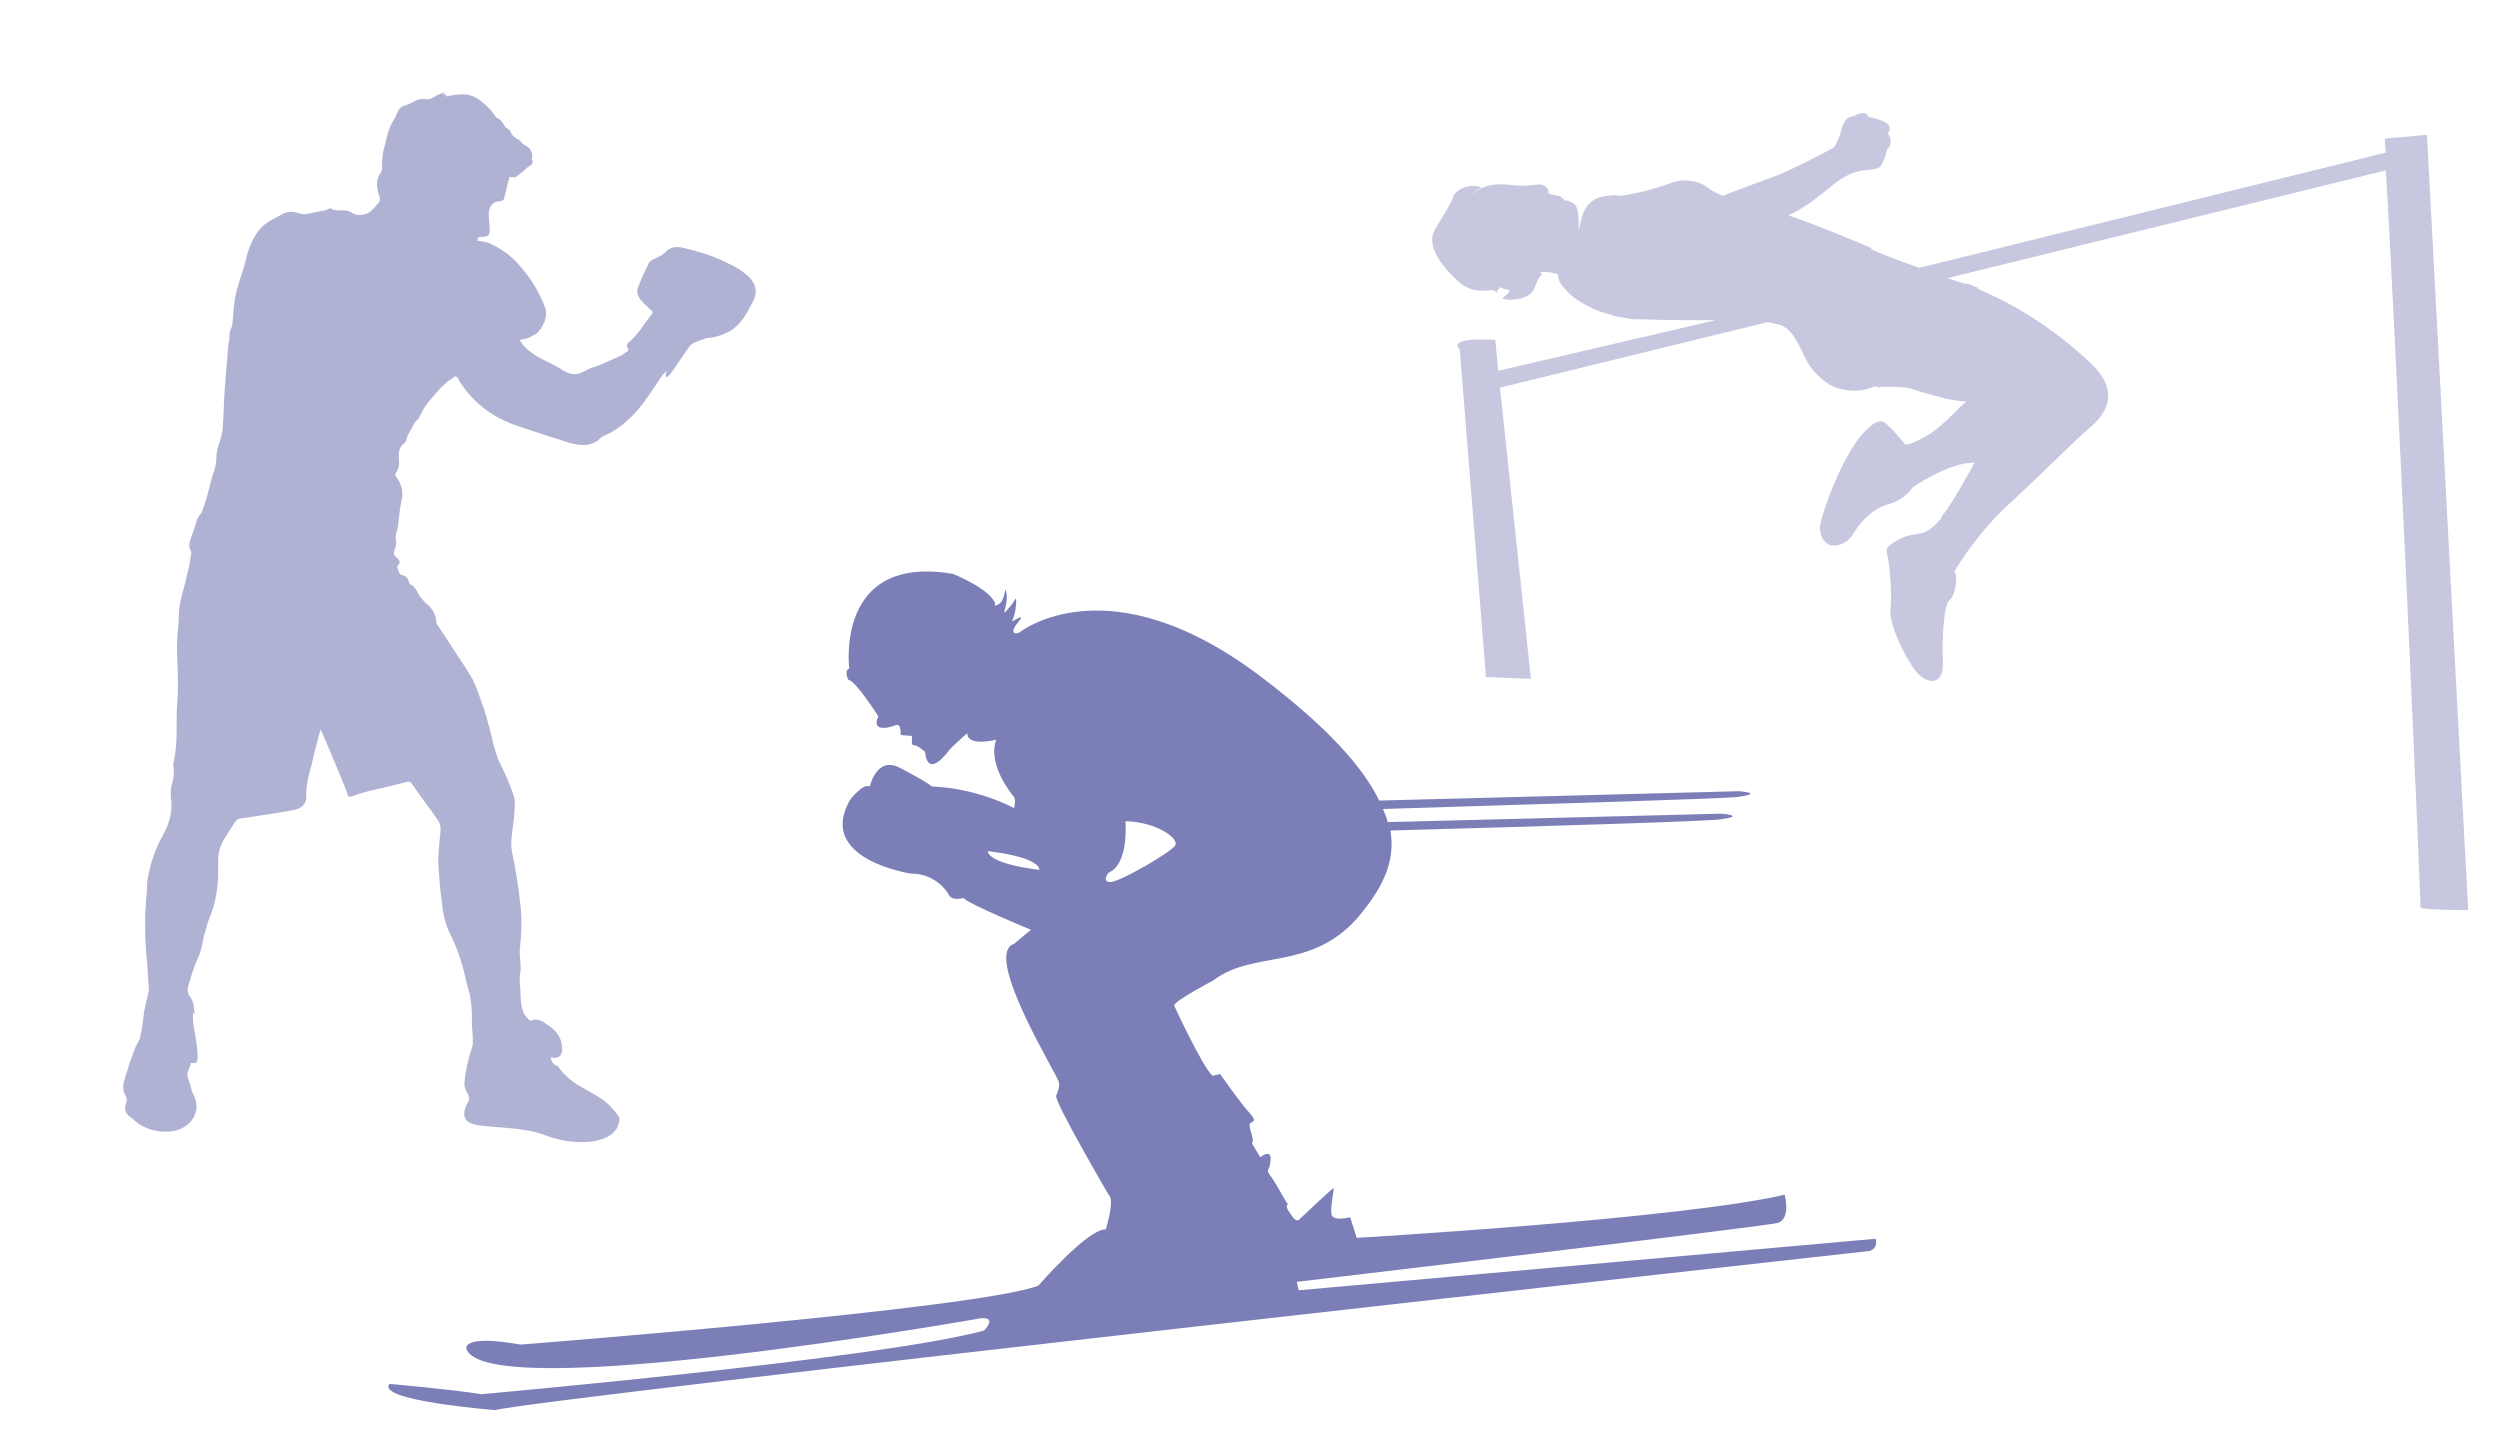
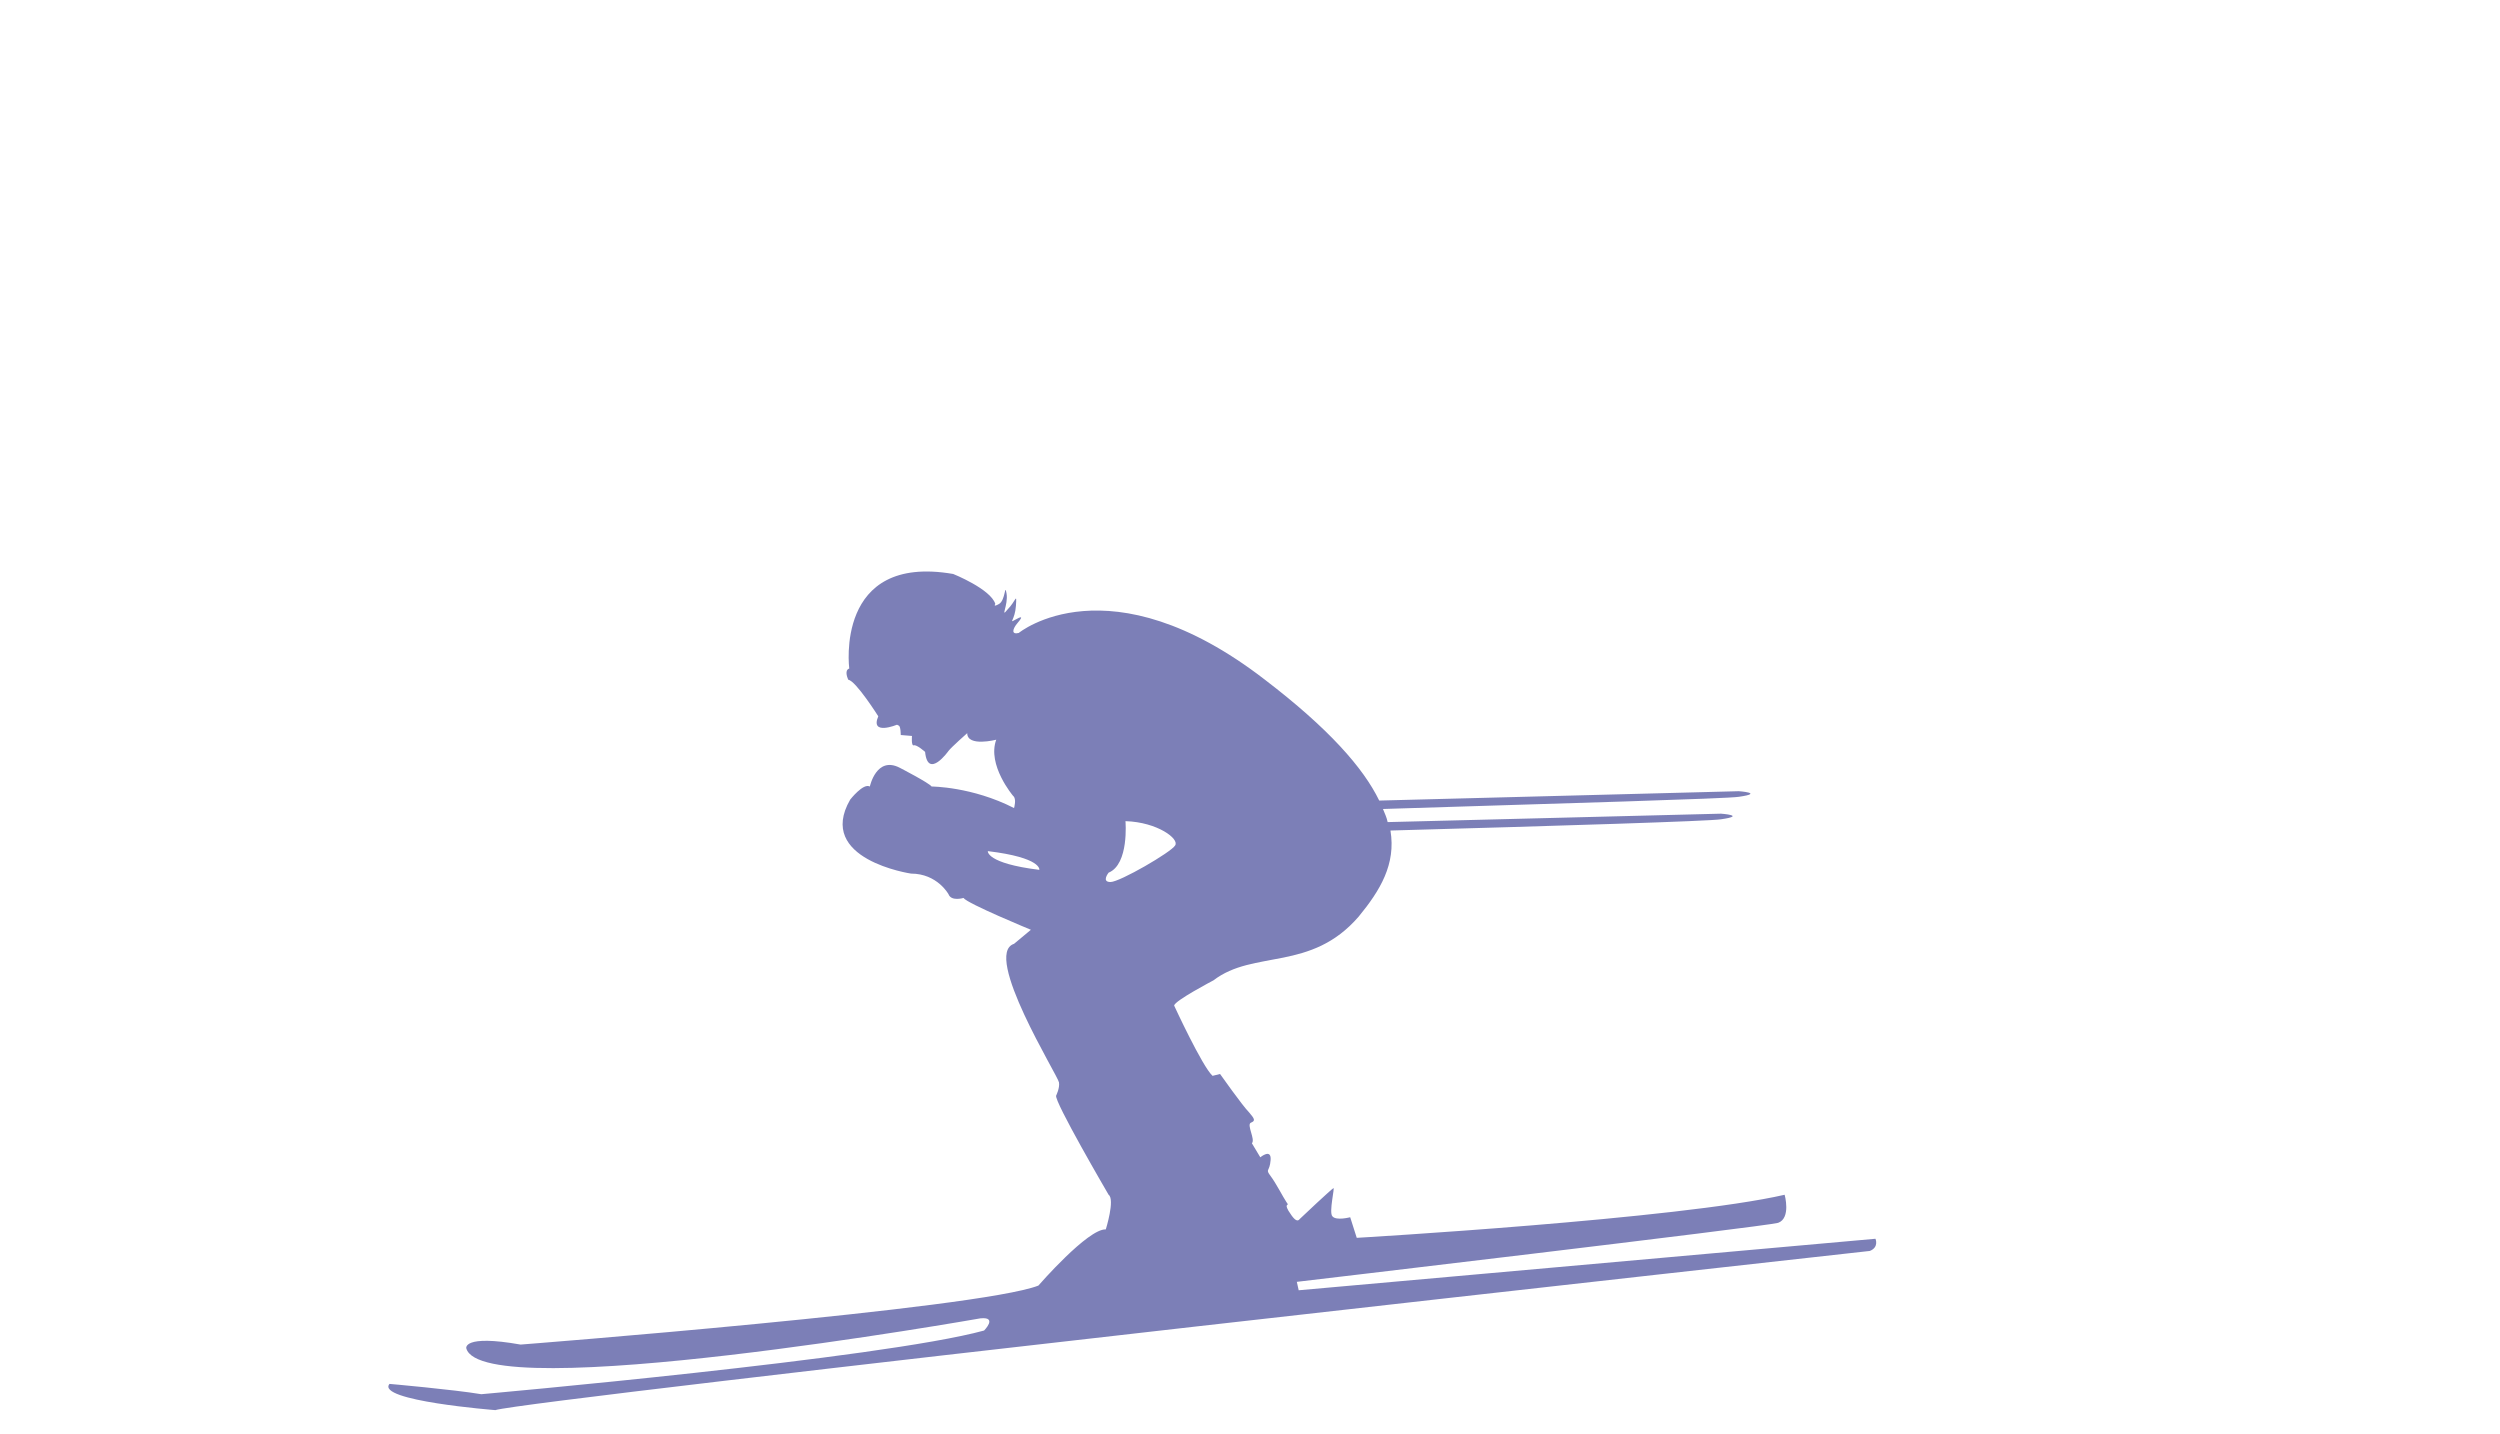
<svg xmlns="http://www.w3.org/2000/svg" version="1.1" id="Ebene_1" x="0px" y="0px" viewBox="0 0 267 153.1" style="enable-background:new 0 0 267 153.1;" xml:space="preserve">
  <style type="text/css">
	.st0{fill:#7C7FB7;}
	.st1{fill:#C7C8E0;}
	.st2{opacity:0.6;fill:#7C7FB7;}
</style>
  <path class="st0" d="M200.3,132.3l-61.6,5.5l-0.2-0.9c0,0,50-5.9,51.4-6.3c1.4-0.5,0.7-3,0.7-3c-11.3,2.6-45.7,4.6-45.7,4.6  l-0.7-2.2c0,0-1.5,0.4-1.9-0.1c-0.4-0.4,0.3-3.2,0.1-3c-0.2,0.1-3.3,3-3.6,3.3c-0.3,0.4-0.7-0.1-1.2-0.9c-0.5-0.9,0.2-0.4-0.2-0.9  c-0.4-0.6-1.1-2-1.7-2.8c-0.6-0.8-0.1-0.4,0-1.7c0.1-1.3-1.1-0.3-1.1-0.3l-0.9-1.5c0.4-0.4-0.6-2-0.1-2.2s0.4-0.4-0.2-1.1  c-0.7-0.7-3.1-4.1-3.1-4.1l-0.8,0.2c-1.1-1-4.1-7.5-4.1-7.5c0-0.5,4.2-2.7,4.2-2.7c4.3-3.3,10.4-0.9,15.5-6.8c2.3-2.8,4-5.6,3.4-9.2  c18.1-0.5,34.1-1,35.3-1.2c2.8-0.4,0-0.6,0-0.6l-35.6,0.9c-0.1-0.5-0.3-0.9-0.5-1.4c19.2-0.6,36.8-1.1,38-1.3c2.8-0.4,0-0.6,0-0.6  l-38.4,1c-1.7-3.5-5.4-7.7-12.2-12.9c-16.7-12.9-26.3-5-26.3-5c-0.8,0.2-0.7-0.4-0.1-1.1s0.4-0.7-0.3-0.3c-0.7,0.4,0,0,0.1-1.5  c0.1-1.5,0-0.5-0.9,0.4c-0.8,1,0.1-0.5-0.1-1.7c-0.2-1.2-0.1,0.7-0.8,1.1c-0.7,0.4-0.4,0-0.4,0c-0.5-1.6-4.5-3.2-4.5-3.2  c-12.7-2.2-11.1,10.1-11.1,10.1c-0.6,0.2-0.1,1.2-0.1,1.2c0.8,0.1,3.2,3.9,3.2,3.9c-0.9,2.1,2,0.9,2,0.9s0,0,0.2,0.1s0.2,1,0.2,1  l1.2,0.1c0,0-0.1,1.1,0.2,1c0.3-0.1,1.2,0.7,1.2,0.7c0.3,3,2.5-0.1,2.5-0.1c0.3-0.4,2-1.9,2-1.9c0,1.5,3.1,0.7,3.1,0.7  c-1,2.7,1.8,6,1.8,6c0.4,0.3,0.1,1.3,0.1,1.3c-4.5-2.3-8.8-2.3-8.8-2.3c-0.3-0.4-3.4-2-3.4-2c-2.5-1.3-3.2,2-3.2,2  c-0.7-0.4-2.1,1.4-2.1,1.4c-3.7,6.4,6.5,7.9,6.5,7.9c2.8,0,4,2.2,4,2.2c0.3,0.8,1.6,0.4,1.6,0.4c0.4,0.6,7.2,3.4,7.2,3.4l-1.8,1.5  c-3.4,1.1,4.7,14.1,4.8,14.8c0.1,0.6-0.3,1.4-0.3,1.4c-0.3,0.5,5.6,10.6,5.6,10.6c0.7,0.5-0.3,3.7-0.3,3.7c-1.9-0.1-7.2,6-7.2,6  c-6.4,2.5-55.3,6.3-55.3,6.3c-6.2-1.1-5.8,0.4-5.8,0.4c1.7,6.2,54.9-3.2,54.9-3.2c1.9-0.2,0.4,1.3,0.4,1.3  c-10.9,3-53.7,6.8-53.7,6.8c-3-0.5-9.8-1.1-9.8-1.1c-1.5,1.8,11.3,2.8,11.3,2.8c3.4-1.1,146.8-17,146.8-17  C200.7,133.2,200.3,132.3,200.3,132.3z M111,92.9c-5.7-0.7-5.5-2-5.5-2C111.3,91.6,111,92.9,111,92.9z M125.5,90.3  c-0.4,0.7-5.9,3.9-6.9,3.9s-0.2-1-0.2-1c2.2-0.9,1.8-5.5,1.8-5.5C123.6,87.8,126,89.6,125.5,90.3z" />
-   <path class="st1" d="M259.2,14.4l-4.5,0.4c0,0,0,0.6,0.1,1.5L205,28.6c-1.8-0.6-4.4-1.6-5.2-2l0.1-0.1c0,0-1.4-0.6-2.9-1.2l0,0  c-1.7-0.7-3.9-1.6-6-2.3c2.2-1,3.9-2.6,5.2-3.6c1.7-1.2,2.7-1.2,3.7-1.3c1-0.1,1-0.4,1.4-1.3c0.2-0.4,0.1-0.8,0.4-1  c0.2-0.2,0.4-1.1-0.1-1.5c0.9-1.2-1.1-1.6-2-1.8c-0.5-0.9-1.4-0.1-2,0s-1,1.3-1,1.6c0,0.2-0.5,1.3-0.7,1.6c-0.2,0.2-5,2.7-6.8,3.3  c-1.4,0.5-3.3,1.2-5.1,1.9c-0.6-0.2-1.1-0.5-1.4-0.7c-0.6-0.6-2.3-1.3-4-0.7c-1.6,0.6-3.8,1.2-5.5,1.4c-0.4,0-0.9-0.1-1.2,0  c-2.8,0.1-3,2.4-3.3,3.8c0-0.2,0-0.3,0-0.3s0.1-1.8-0.3-2.4c-0.4-0.6-1.2-0.6-1.2-0.6s-0.4-0.5-0.7-0.5c-0.2,0-1-0.2-1-0.2  s0.1-1-1.1-1c-1.2,0.1-1.3,0.2-2.5,0.1c-0.9-0.1-3.2-0.5-4.7,1.1c0.4-0.5,1.1-0.9,1.1-0.9c-1.5-0.5-2.8,0.4-3,1  c-0.2,0.7-0.8,1.6-1.9,3.4c-1.1,1.8,0.7,4.1,2.5,5.7c1.8,1.6,3.6,0.6,3.9,1c0.3,0.4,0,0,0.4-0.3s0,0,0.8,0.1s-0.2,0.7-0.4,0.9  c-0.2,0.2,1.3,0.4,2.4-0.1c1.2-0.4,1.1-1.8,1.6-2.2c0.2-0.2,0.2-0.3,0.1-0.3c0-0.1-0.2-0.1-0.2-0.1c0.3-0.1,1-0.1,1.6,0.1  c0,0,0,0,0.1,0s0.1,0,0.2,0.1l0,0c0,0,0,0,0.1,0c0,0.5,0.2,1,0.7,1.5c0.5,0.7,1.4,1.3,2.3,1.8h0.1c0,0,0.1,0,0.1,0.1  c0.7,0.4,1.6,0.7,2.4,0.9c0.1,0,0.2,0.1,0.2,0.1c0.2,0.1,0.6,0.1,1,0.2c0.5,0.1,1.1,0.2,1.6,0.2c0.1,0,0.3,0,0.4,0  c2.5,0.1,5.7,0.1,8,0.1L160,39.6l-0.3-3.3c-5.5-0.3-3.8,1-3.8,1l2.8,35l4.8,0.2l-3.3-31.1l28.6-7c0.5,0.1,0.9,0.2,1.3,0.3l0,0  c1.9,0.6,2.4,3.7,3.6,4.9c0.2,0.3,0.5,0.5,0.7,0.7c0.8,0.8,1.7,1.2,2.5,1.3c1.8,0.4,3.2-0.3,3.2-0.3c-0.1,0-0.1,0-0.2,0  c0.3,0,0.5,0,0.8,0c-0.1,0-0.1,0-0.2,0.1c0.2,0,0.4-0.1,0.5-0.1c1.2,0,2.6,0,3.4,0.3c0.6,0.2,1.1,0.4,1.7,0.5  c1.5,0.5,2.8,0.7,3.9,0.8c-0.8,0.6-1.7,1.7-2.9,2.7c-0.6,0.5-1.3,1-2,1.3c-0.5,0.3-1,0.5-1.6,0.6c0,0.1-0.1,0.2-0.1,0.3  c0-0.1,0.1-0.2,0.1-0.3c0,0-1.3-1.6-1.8-2c-0.4-0.4-1-1.3-3,1.1c-2,2.4-4.1,8-4.3,9.5c-0.2,1.6,1,2.1,1,2.1s1.5,0.5,2.6-1.3  s2.5-2.7,3.5-3c1-0.2,2.4-1.1,2.7-1.8c0,0,3.8-2.7,6.7-2.7c-1,1.8-2.4,4.3-3.4,5.6c-0.1,0.1-0.1,0.1-0.1,0.2l0,0  c-0.1,0.2-0.2,0.3-0.3,0.4c-0.9,1-1.5,1.3-2.1,1.4c0,0-1.4,0.1-2.4,0.7c-1,0.7-1.3,0.7-1,1.7c0.2,1,0.5,3.8,0.3,5.7  c-0.2,1.8,2.1,6.2,3.2,7.1c1.2,0.9,2.5,0.8,2.4-1.6s0.1-6.1,0.7-6.5c0.6-0.4,0.9-2.4,0.6-3h-0.1c0.5-0.9,2.7-4.4,5.9-7.3  c3.7-3.4,7.1-6.9,8.8-8.3c1.7-1.5,2.9-3.8,0-6.6c-2.3-2.2-6.5-5.7-12.3-8.1c0.1,0,0.2,0,0.3,0c-1.3-0.5-1.2-0.5-1.2-0.5  s-0.1,0-0.4,0c-0.6-0.2-1.2-0.4-1.8-0.6l46.8-11.5c0.8,12.1,3.8,78.5,3.7,78.7c-0.2,0.3,5.1,0.3,5.1,0.3L259.2,14.4z" />
-   <path class="st2" d="M79.8,29.4c-0.6-0.5-1.2-0.9-1.9-1.2c-1.5-0.8-3.1-1.3-4.8-1.7c-0.8-0.2-1.5-0.2-2.1,0.5  c-0.1,0.1-0.3,0.2-0.4,0.3c-0.5,0.3-1.2,0.4-1.4,1c-0.4,0.8-0.8,1.7-1.1,2.5c-0.1,0.4,0,0.8,0.3,1.2c0.3,0.4,0.7,0.7,1.1,1.1  c0.3,0.2,0.2,0.4,0,0.6c-0.8,1-1.4,2.1-2.4,2.9c-0.1,0.1-0.2,0.4-0.1,0.5c0.2,0.3,0.1,0.4-0.1,0.5c-0.2,0.1-0.4,0.3-0.6,0.4  c-0.8,0.3-1.5,0.7-2.3,1c-0.6,0.2-1.2,0.4-1.7,0.7c-0.8,0.4-1.4,0.3-2.1-0.1c-0.6-0.4-1.2-0.7-1.8-1c-0.9-0.4-1.7-0.9-2.4-1.6  c-0.2-0.2-0.3-0.4-0.5-0.7c0.4-0.1,0.7-0.1,0.9-0.2c0.3-0.1,0.5-0.3,0.8-0.4c0.8-0.6,1.4-2,1-2.9c-0.6-1.6-1.4-2.9-2.5-4.2  c-0.9-1.1-2-2-3.4-2.6c-0.4-0.2-0.8-0.2-1.3-0.3c0-0.4,0.1-0.4,0.5-0.4c0.6,0,0.8-0.2,0.8-0.7c0-0.6-0.1-1.1-0.1-1.7  c0-0.7,0.3-1.4,1.2-1.4c0.1,0,0.3-0.1,0.4-0.2c0.1-0.2,0.1-0.5,0.2-0.7c0.1-0.6,0.3-1.2,0.4-1.7c0.3,0,0.6,0.1,0.7,0  c0.4-0.3,0.8-0.6,1.2-1c0.3-0.2,0.8-0.4,0.5-0.9c0,0,0-0.1,0-0.1c0.1-0.4,0-0.8-0.3-1.1c-0.2-0.2-0.6-0.3-0.8-0.6  c-0.3-0.4-1-0.5-1.2-1.2c0-0.1-0.2-0.2-0.2-0.2c-0.1-0.1-0.2-0.1-0.3-0.2c-0.3-0.4-0.4-0.8-0.9-1c-0.1,0-0.1-0.1-0.2-0.2  c-0.4-0.6-0.9-1.1-1.5-1.6c-0.8-0.6-1.5-0.8-2.4-0.7c-0.4,0-0.9,0.1-1.4,0.2c0-0.1,0.1-0.1,0.1-0.2h-0.4c0.1-0.1,0.2-0.1,0.3-0.2  c-0.4,0-0.7,0.2-1,0.3c-0.3,0.2-0.6,0.4-0.9,0.4c-0.4,0-0.8-0.1-1.2,0.1c-0.5,0.3-1.1,0.5-1.6,0.7c-0.1,0.1-0.2,0.2-0.3,0.3  c-0.2,0.4-0.4,0.9-0.6,1.2c-0.6,0.9-0.7,2-1,3c-0.2,0.7-0.2,1.5-0.2,2.2c0,0.1-0.1,0.2-0.1,0.3c-0.6,0.8-0.5,1.6-0.2,2.5  c0.1,0.2,0.1,0.5,0,0.7c-0.4,0.4-0.8,1-1.3,1.2c-0.5,0.2-1.2,0.3-1.8-0.2c-0.1-0.1-0.2,0-0.3-0.1c-0.6-0.1-1.2,0.1-1.7-0.2  c-0.1-0.1-0.3,0-0.5,0.1c-0.1,0-0.2,0.1-0.4,0.1c-0.5,0.1-1,0.2-1.5,0.3c-0.4,0.1-0.7,0.1-1,0c-0.6-0.2-1.3-0.3-1.9,0.1  c-0.4,0.2-0.9,0.5-1.3,0.7c-0.3,0.2-0.6,0.4-0.8,0.6c-0.8,0.8-1.3,1.9-1.6,3c-0.2,0.8-0.4,1.6-0.7,2.4c-0.3,1-0.6,1.9-0.7,3  c-0.1,0.7-0.1,1.4-0.2,2.1c0,0.1,0,0.2-0.1,0.3c-0.1,0.3-0.2,0.5-0.2,0.8c0,0.3,0,0.6-0.1,0.9c0,0.4-0.1,0.8-0.1,1.2  c-0.1,1.2-0.2,2.5-0.3,3.7c-0.1,1.3-0.1,2.6-0.2,3.9c0,0.4-0.1,0.8-0.2,1.2c-0.1,0.3-0.2,0.7-0.3,1c-0.3,0.8-0.1,1.7-0.4,2.5  c-0.3,0.8-0.5,1.7-0.7,2.5c-0.2,0.7-0.4,1.4-0.7,2.1c0,0,0,0.1-0.1,0.1c-0.4,0.5-0.5,1.1-0.7,1.7c-0.1,0.3-0.2,0.5-0.3,0.8  c-0.1,0.4-0.3,0.8-0.1,1.3c0.1,0.1,0.2,0.3,0.1,0.5c-0.1,0.7-0.2,1.4-0.4,2.1c-0.3,1.5-0.9,2.9-0.9,4.5c0,1.1-0.2,2.1-0.2,3.2  c0,1.3,0.1,2.5,0.1,3.8c0,0.9,0,1.7-0.1,2.6c-0.1,1.9,0.1,3.8-0.3,5.7c0,0.2-0.1,0.4-0.1,0.5c0.1,0.7,0.1,1.3-0.1,2  c-0.2,0.6-0.2,1.3-0.1,2c0.1,1.3-0.3,2.5-0.9,3.6c-0.8,1.4-1.3,2.9-1.6,4.5c-0.1,0.4-0.1,0.9-0.1,1.3c0,0.4-0.1,0.8-0.1,1.2  c0,0.5-0.1,1-0.1,1.5c0,1.6,0,3.3,0.2,4.9c0.1,1,0.1,2,0.2,3c0,0.2,0,0.4-0.1,0.6c-0.1,0.5-0.2,0.9-0.3,1.3c0,0.2-0.1,0.3-0.1,0.5  c-0.1,0.9-0.2,1.7-0.4,2.6c0,0.2-0.1,0.4-0.2,0.6c-0.2,0.4-0.4,0.7-0.5,1.1c-0.4,1-0.7,2-1,3c-0.2,0.6-0.2,1.2,0.1,1.7  c0.1,0.2,0.2,0.4,0.1,0.7c-0.3,0.9-0.1,1.3,0.7,1.8c0,0,1.5,1.7,4.3,1.3c1.8-0.3,3.3-2.1,2-4.2c0-0.1,0-0.2-0.1-0.4  c-0.1-0.5-0.3-0.9-0.4-1.4c0,0,0-0.1,0-0.1c0.1-0.4,0.3-0.8,0.4-1.2c0.6,0.1,0.7,0,0.7-0.6c0-1.1-0.2-2.1-0.4-3.2  c-0.1-0.6-0.1-1.1-0.1-1.7c0,0.1,0.1,0.2,0.1,0.3c0,0,0.1,0,0.1,0c-0.1-0.6-0.1-1.3-0.4-1.7c-0.4-0.5-0.4-0.8-0.3-1.3  c0.3-1,0.6-2,1-2.9c0.4-0.8,0.5-1.6,0.7-2.5c0.2-0.7,0.4-1.5,0.7-2.2c0.5-1.2,0.7-2.6,0.8-3.9c0-0.6,0-1.2,0-1.9  c0-0.8,0.2-1.6,0.7-2.4c0.4-0.6,0.7-1.1,1.1-1.7c0.2-0.3,0.4-0.4,0.7-0.4c1.3-0.2,2.6-0.4,3.9-0.6c0.6-0.1,1.2-0.2,1.7-0.3  c0.9-0.2,1.4-0.7,1.3-1.6c0-1.2,0.3-2.2,0.6-3.3c0.1-0.4,0.2-0.9,0.3-1.3c0.2-0.8,0.4-1.5,0.6-2.3c0,0,0.1,0,0.1,0  c0.3,0.7,0.6,1.4,0.9,2.1c0.5,1.2,1,2.4,1.5,3.6c0.1,0.3,0.3,0.7,0.4,1.1c0.1,0.4,0.4,0.3,0.6,0.2c0.8-0.3,1.6-0.5,2.5-0.7  c0.8-0.2,1.7-0.4,2.5-0.6c0.1,0,0.2-0.1,0.4-0.1c0.7-0.2,0.7-0.2,1.1,0.4c0.8,1.2,1.7,2.3,2.5,3.5c0.4,0.5,0.4,1.1,0.3,1.7  c-0.1,1-0.2,2-0.2,3c0.1,1.4,0.2,2.8,0.4,4.2c0.1,1.2,0.4,2.5,1,3.6c0.5,1,0.9,2.1,1.2,3.2c0.2,0.6,0.3,1.3,0.5,2  c0.1,0.4,0.2,0.8,0.3,1.1c0.1,0.7,0.2,1.4,0.2,2.1c0,0.3,0,0.5,0,0.8c0,0.6,0.1,1.3,0.1,1.9c0,0.3,0,0.6-0.1,0.8  c-0.4,1.2-0.7,2.5-0.8,3.8c0,0.5,0.2,0.9,0.4,1.2c0.1,0.2,0.1,0.4,0.1,0.6c0,0-1.1,1.6-0.1,2.3c1,0.8,5.5,0.3,8.4,1.5  c2.9,1.1,7.2,1,7.7-1.4c0.1-0.2,0.1-0.5-0.1-0.8c-0.4-0.5-0.8-1-1.3-1.4c-0.7-0.6-1.6-1-2.4-1.5c-1-0.5-2-1.3-2.7-2.3  c0-0.1-0.1-0.1-0.2-0.1c-0.4-0.2-0.5-0.5-0.6-0.9c0.6,0.2,1.1,0,1.2-0.5c0.1-0.2,0-0.5,0-0.8c-0.1-1-0.8-1.7-1.6-2.2  c-0.5-0.4-1.1-0.7-1.7-0.4c0,0-0.1,0-0.1,0c-0.3-0.3-0.6-0.6-0.7-0.9c-0.2-0.5-0.3-1.1-0.3-1.7c0-0.9-0.2-1.8,0-2.7  c0-0.2,0-0.4,0-0.6c0-0.5-0.1-1-0.1-1.5c0.2-1.9,0.3-3.7,0-5.6c-0.1-1.1-0.3-2.3-0.5-3.4c-0.1-0.8-0.4-1.6-0.4-2.4  c0-0.9,0.2-1.9,0.3-2.8c0-0.8,0.2-1.6,0-2.3c-0.4-1.3-1-2.6-1.6-3.8c-0.3-0.6-0.4-1.2-0.6-1.8c-0.1-0.4-0.2-0.9-0.3-1.3  c-0.3-1-0.5-2-0.9-3c-0.3-0.9-0.6-1.8-1-2.6c-0.5-0.9-1.1-1.8-1.7-2.7c-0.7-1.1-1.4-2.1-2.1-3.2c-0.1-0.1-0.1-0.2-0.1-0.4  c-0.1-0.7-0.4-1.3-1-1.8c-0.2-0.1-0.3-0.3-0.5-0.5c-0.5-0.5-0.6-1.3-1.3-1.6c0,0-0.1-0.1-0.1-0.2c-0.1-0.4-0.3-0.7-0.8-0.8  c-0.1,0-0.2-0.2-0.3-0.3c-0.1-0.2-0.1-0.4-0.2-0.6c0.4-0.4,0.4-0.6-0.1-1c-0.2-0.2-0.3-0.4-0.2-0.6c0.1-0.4,0.3-0.8,0.2-1.1  c-0.1-0.4,0-0.8,0.1-1.1c0-0.2,0.1-0.3,0.1-0.5c0.1-0.9,0.2-1.9,0.4-2.8c0.2-0.9,0-1.7-0.6-2.5c-0.1-0.1-0.1-0.3,0-0.4  c0.2-0.4,0.4-0.8,0.3-1.3c0-0.7-0.1-1.4,0.6-1.9c0.2-0.1,0.2-0.4,0.3-0.7c0.2-0.4,0.5-0.9,0.7-1.3c0.1-0.2,0.3-0.4,0.5-0.6  c0.3-0.6,0.6-1.2,1-1.7c0.8-0.9,1.5-1.9,2.6-2.6c0.4-0.3,0.4-0.3,0.7,0.1c0,0,0,0,0,0.1c1.5,2.4,3.6,4,6.3,4.9c1.5,0.5,3,1,4.6,1.5  c0.9,0.3,1.8,0.6,2.8,0.5c0.5-0.1,0.8-0.2,1.2-0.5c0.2-0.2,0.4-0.4,0.7-0.5c1.4-0.6,2.5-1.6,3.5-2.7c1-1.2,1.8-2.5,2.7-3.8  c0.1-0.1,0.2-0.2,0.4-0.4c-0.1,0.3-0.1,0.4-0.1,0.6l0.1,0.1c0.2-0.2,0.4-0.3,0.5-0.5c0.7-1,1.3-1.9,2-2.9c0.1-0.1,0.3-0.2,0.4-0.3  c0.4-0.1,0.7-0.3,1.1-0.4c0.1,0,0.2-0.1,0.3-0.1c0.8,0,1.5-0.3,2.2-0.6c1.2-0.6,1.9-1.7,2.5-2.9C81.1,31.2,80.7,30.2,79.8,29.4z" />
</svg>